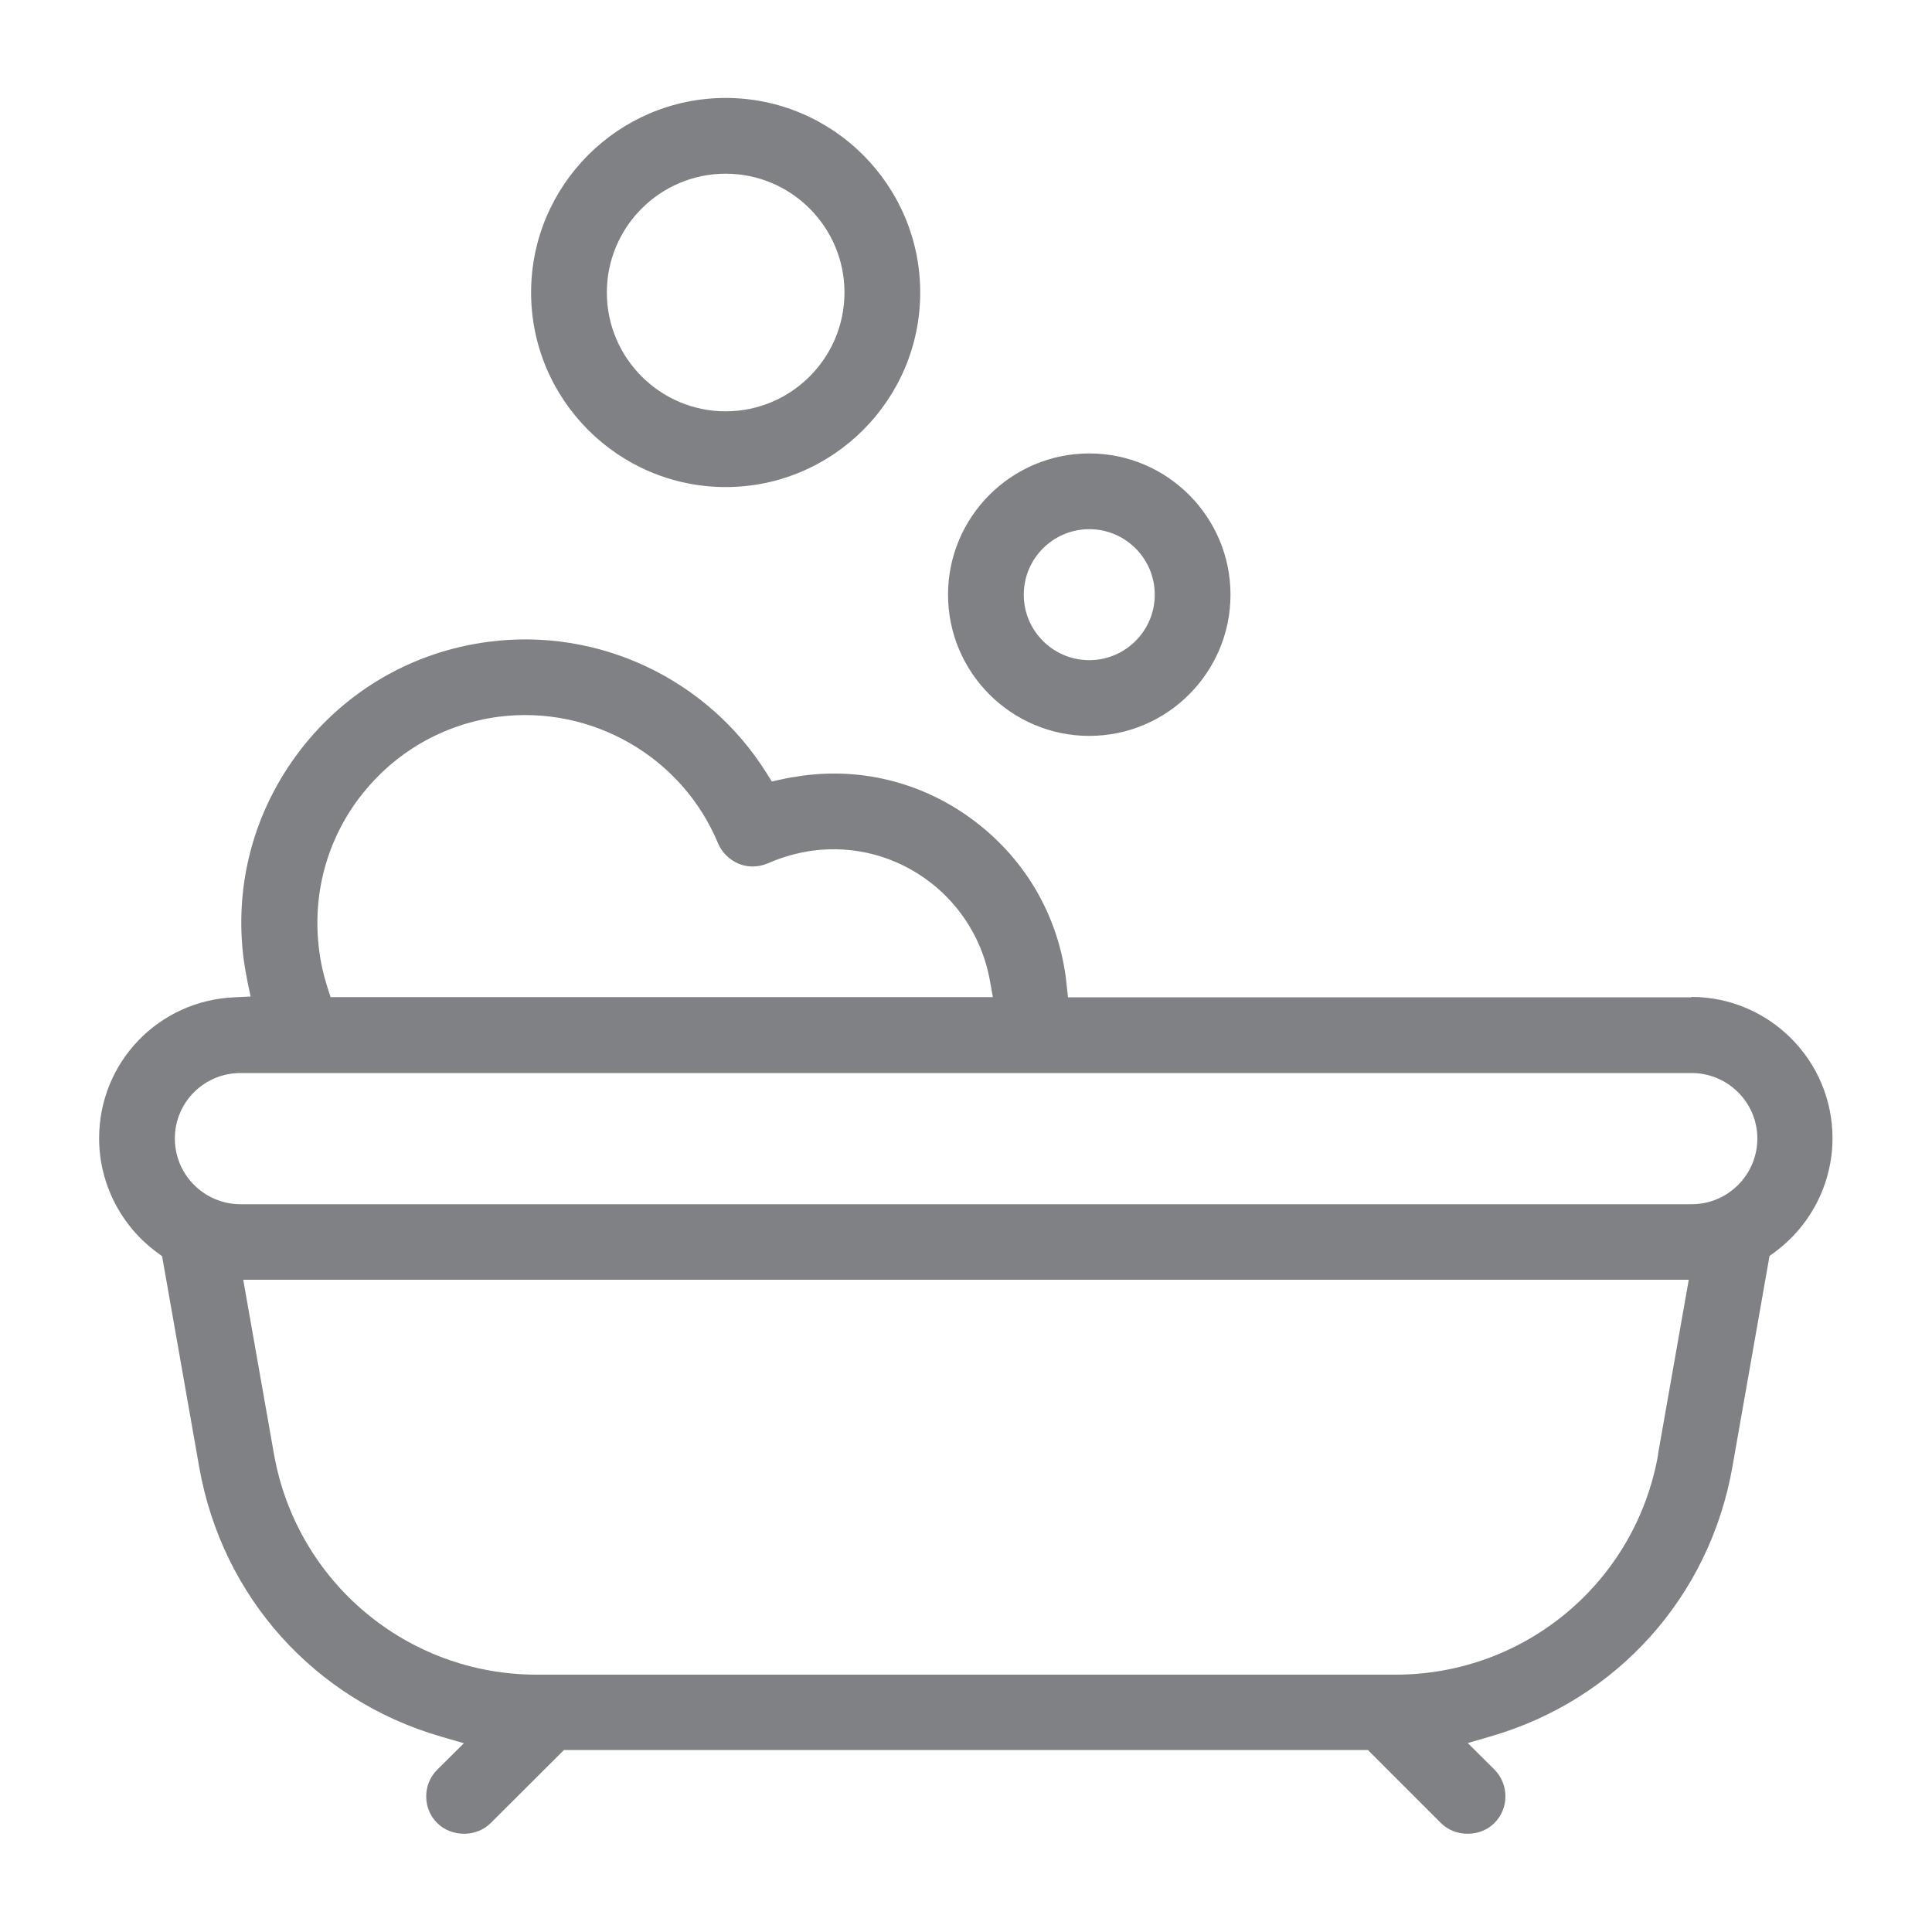
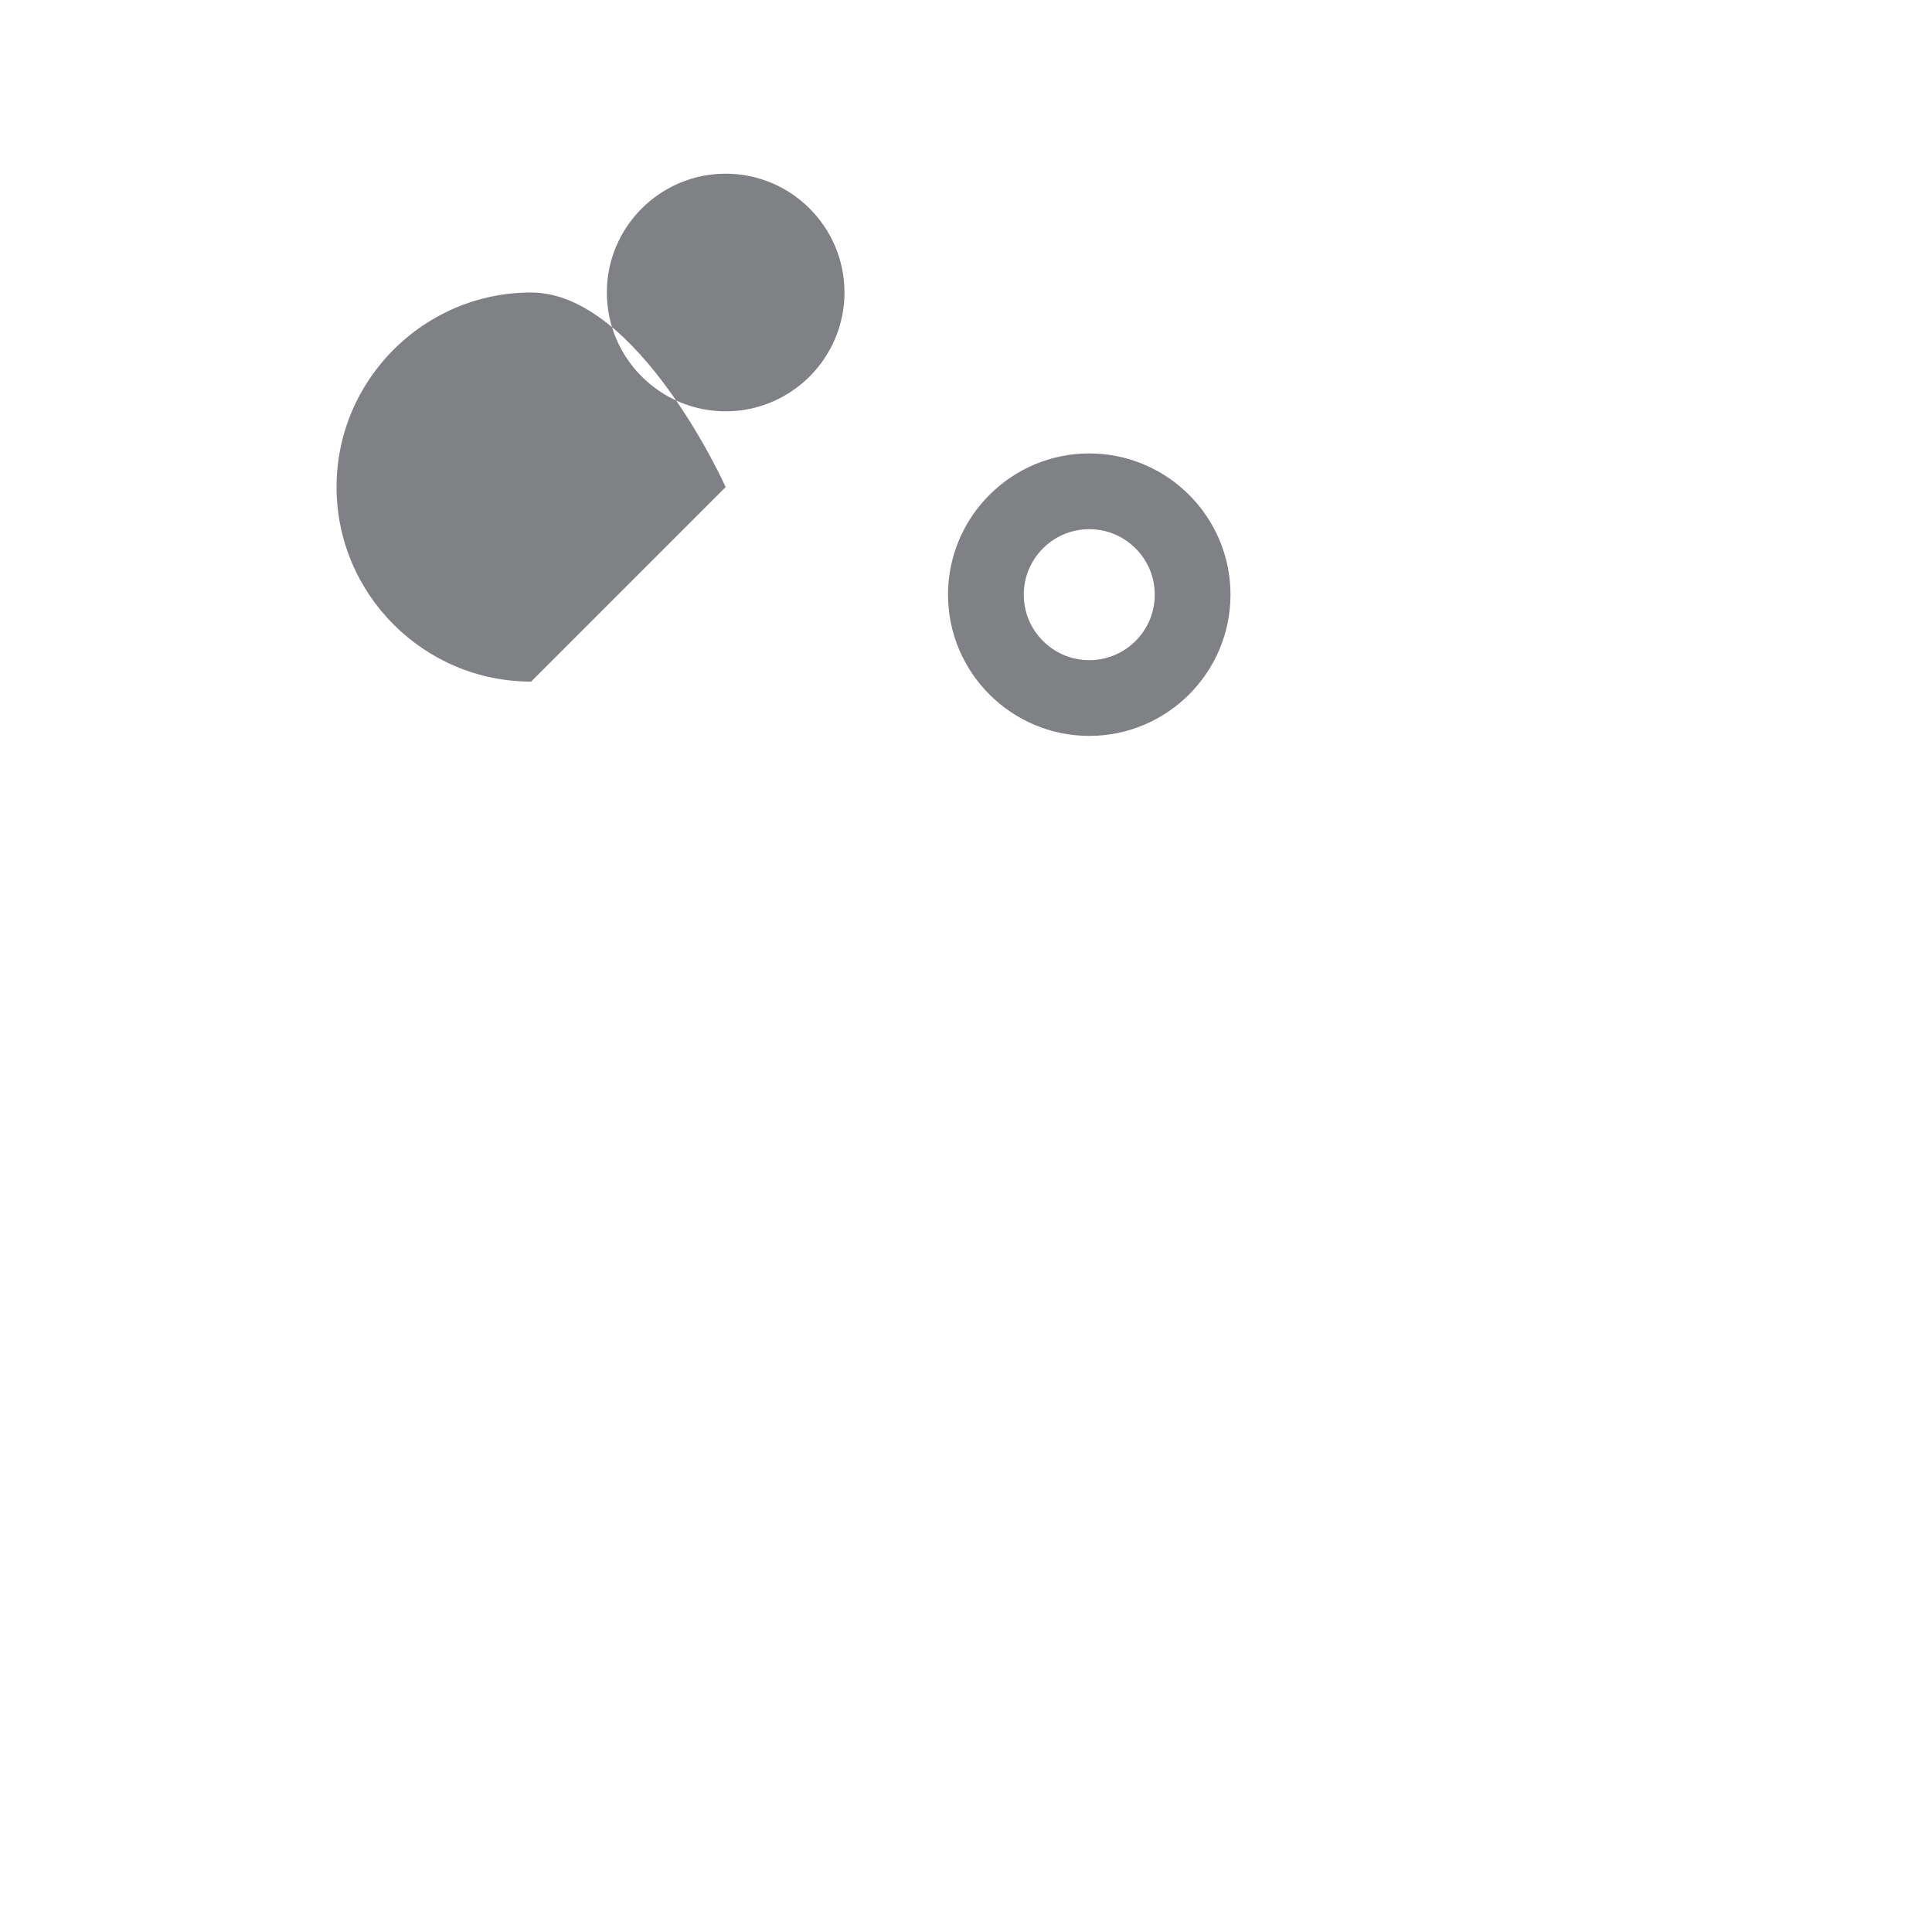
<svg xmlns="http://www.w3.org/2000/svg" id="Layer_1" viewBox="0 0 100 100">
  <defs>
    <style>.cls-1{fill:#808184;stroke-width:0px;}</style>
  </defs>
-   <path class="cls-1" d="M87.56,51.62h-32.28l-.11-1c-.42-3.22-2.07-6.08-4.65-8.06-2.57-1.98-5.77-2.85-8.98-2.41-.37.05-.73.11-1.09.19l-.5.11-.27-.43c-3.05-4.88-8.7-7.55-14.4-6.8-3.9.51-7.36,2.51-9.75,5.62-2.39,3.12-3.43,6.98-2.91,10.87.05.36.11.7.18,1.05l.17.82-.84.04c-3.93.17-7,3.37-7,7.3,0,2.34,1.13,4.55,3.03,5.93l.23.17,1.92,10.91c1.18,6.72,5.98,12.07,12.53,13.96l1.17.34-1.38,1.37c-.37.37-.57.86-.57,1.38s.2,1.02.57,1.38c.74.74,2.03.74,2.77,0l3.79-3.78h41.61l3.78,3.78c.74.74,2.03.74,2.77,0,.37-.37.57-.86.57-1.38s-.2-1.02-.57-1.39l-1.38-1.37,1.17-.34c6.55-1.89,11.35-7.24,12.53-13.96l1.92-10.91.23-.17c1.9-1.38,3.03-3.59,3.03-5.93,0-4.03-3.28-7.31-7.31-7.31ZM18.65,41.23c1.75-2.28,4.29-3.75,7.15-4.13,4.81-.62,9.5,2.06,11.36,6.54.2.48.6.87,1.08,1.07.49.2,1.03.18,1.52-.03.73-.32,1.5-.54,2.29-.65,2.18-.29,4.34.29,6.09,1.63,1.64,1.26,2.74,3.08,3.1,5.11l.15.84H17.11l-.16-.5c-.2-.62-.35-1.27-.43-1.92-.37-2.86.38-5.69,2.14-7.98ZM85.83,75.26c-1.16,6.62-6.88,11.42-13.6,11.42H27.78c-6.71,0-12.43-4.8-13.6-11.42l-1.59-9.02h74.82l-1.59,9.02ZM87.56,62.33H12.45c-1.87,0-3.4-1.52-3.4-3.4s1.52-3.39,3.4-3.39h75.11c1.87,0,3.4,1.52,3.4,3.39s-1.52,3.4-3.4,3.4Z" />
-   <path class="cls-1" d="M37.56,25.21c5.55,0,10.07-4.52,10.07-10.07s-4.52-10.07-10.07-10.07-10.07,4.52-10.07,10.07,4.52,10.07,10.07,10.07ZM37.56,8.99c3.39,0,6.15,2.76,6.15,6.15s-2.76,6.15-6.15,6.15-6.15-2.76-6.15-6.15,2.76-6.15,6.15-6.15Z" />
+   <path class="cls-1" d="M37.56,25.21s-4.52-10.07-10.07-10.07-10.07,4.52-10.07,10.07,4.52,10.07,10.07,10.07ZM37.56,8.99c3.39,0,6.15,2.76,6.15,6.15s-2.76,6.15-6.15,6.15-6.15-2.76-6.15-6.15,2.76-6.15,6.15-6.15Z" />
  <path class="cls-1" d="M56.38,38.09c4.03,0,7.31-3.28,7.31-7.31s-3.28-7.31-7.31-7.31-7.31,3.28-7.31,7.31,3.28,7.31,7.31,7.31ZM56.38,27.39c1.87,0,3.39,1.52,3.39,3.39s-1.52,3.39-3.39,3.39-3.39-1.52-3.39-3.39,1.52-3.39,3.39-3.39Z" />
</svg>